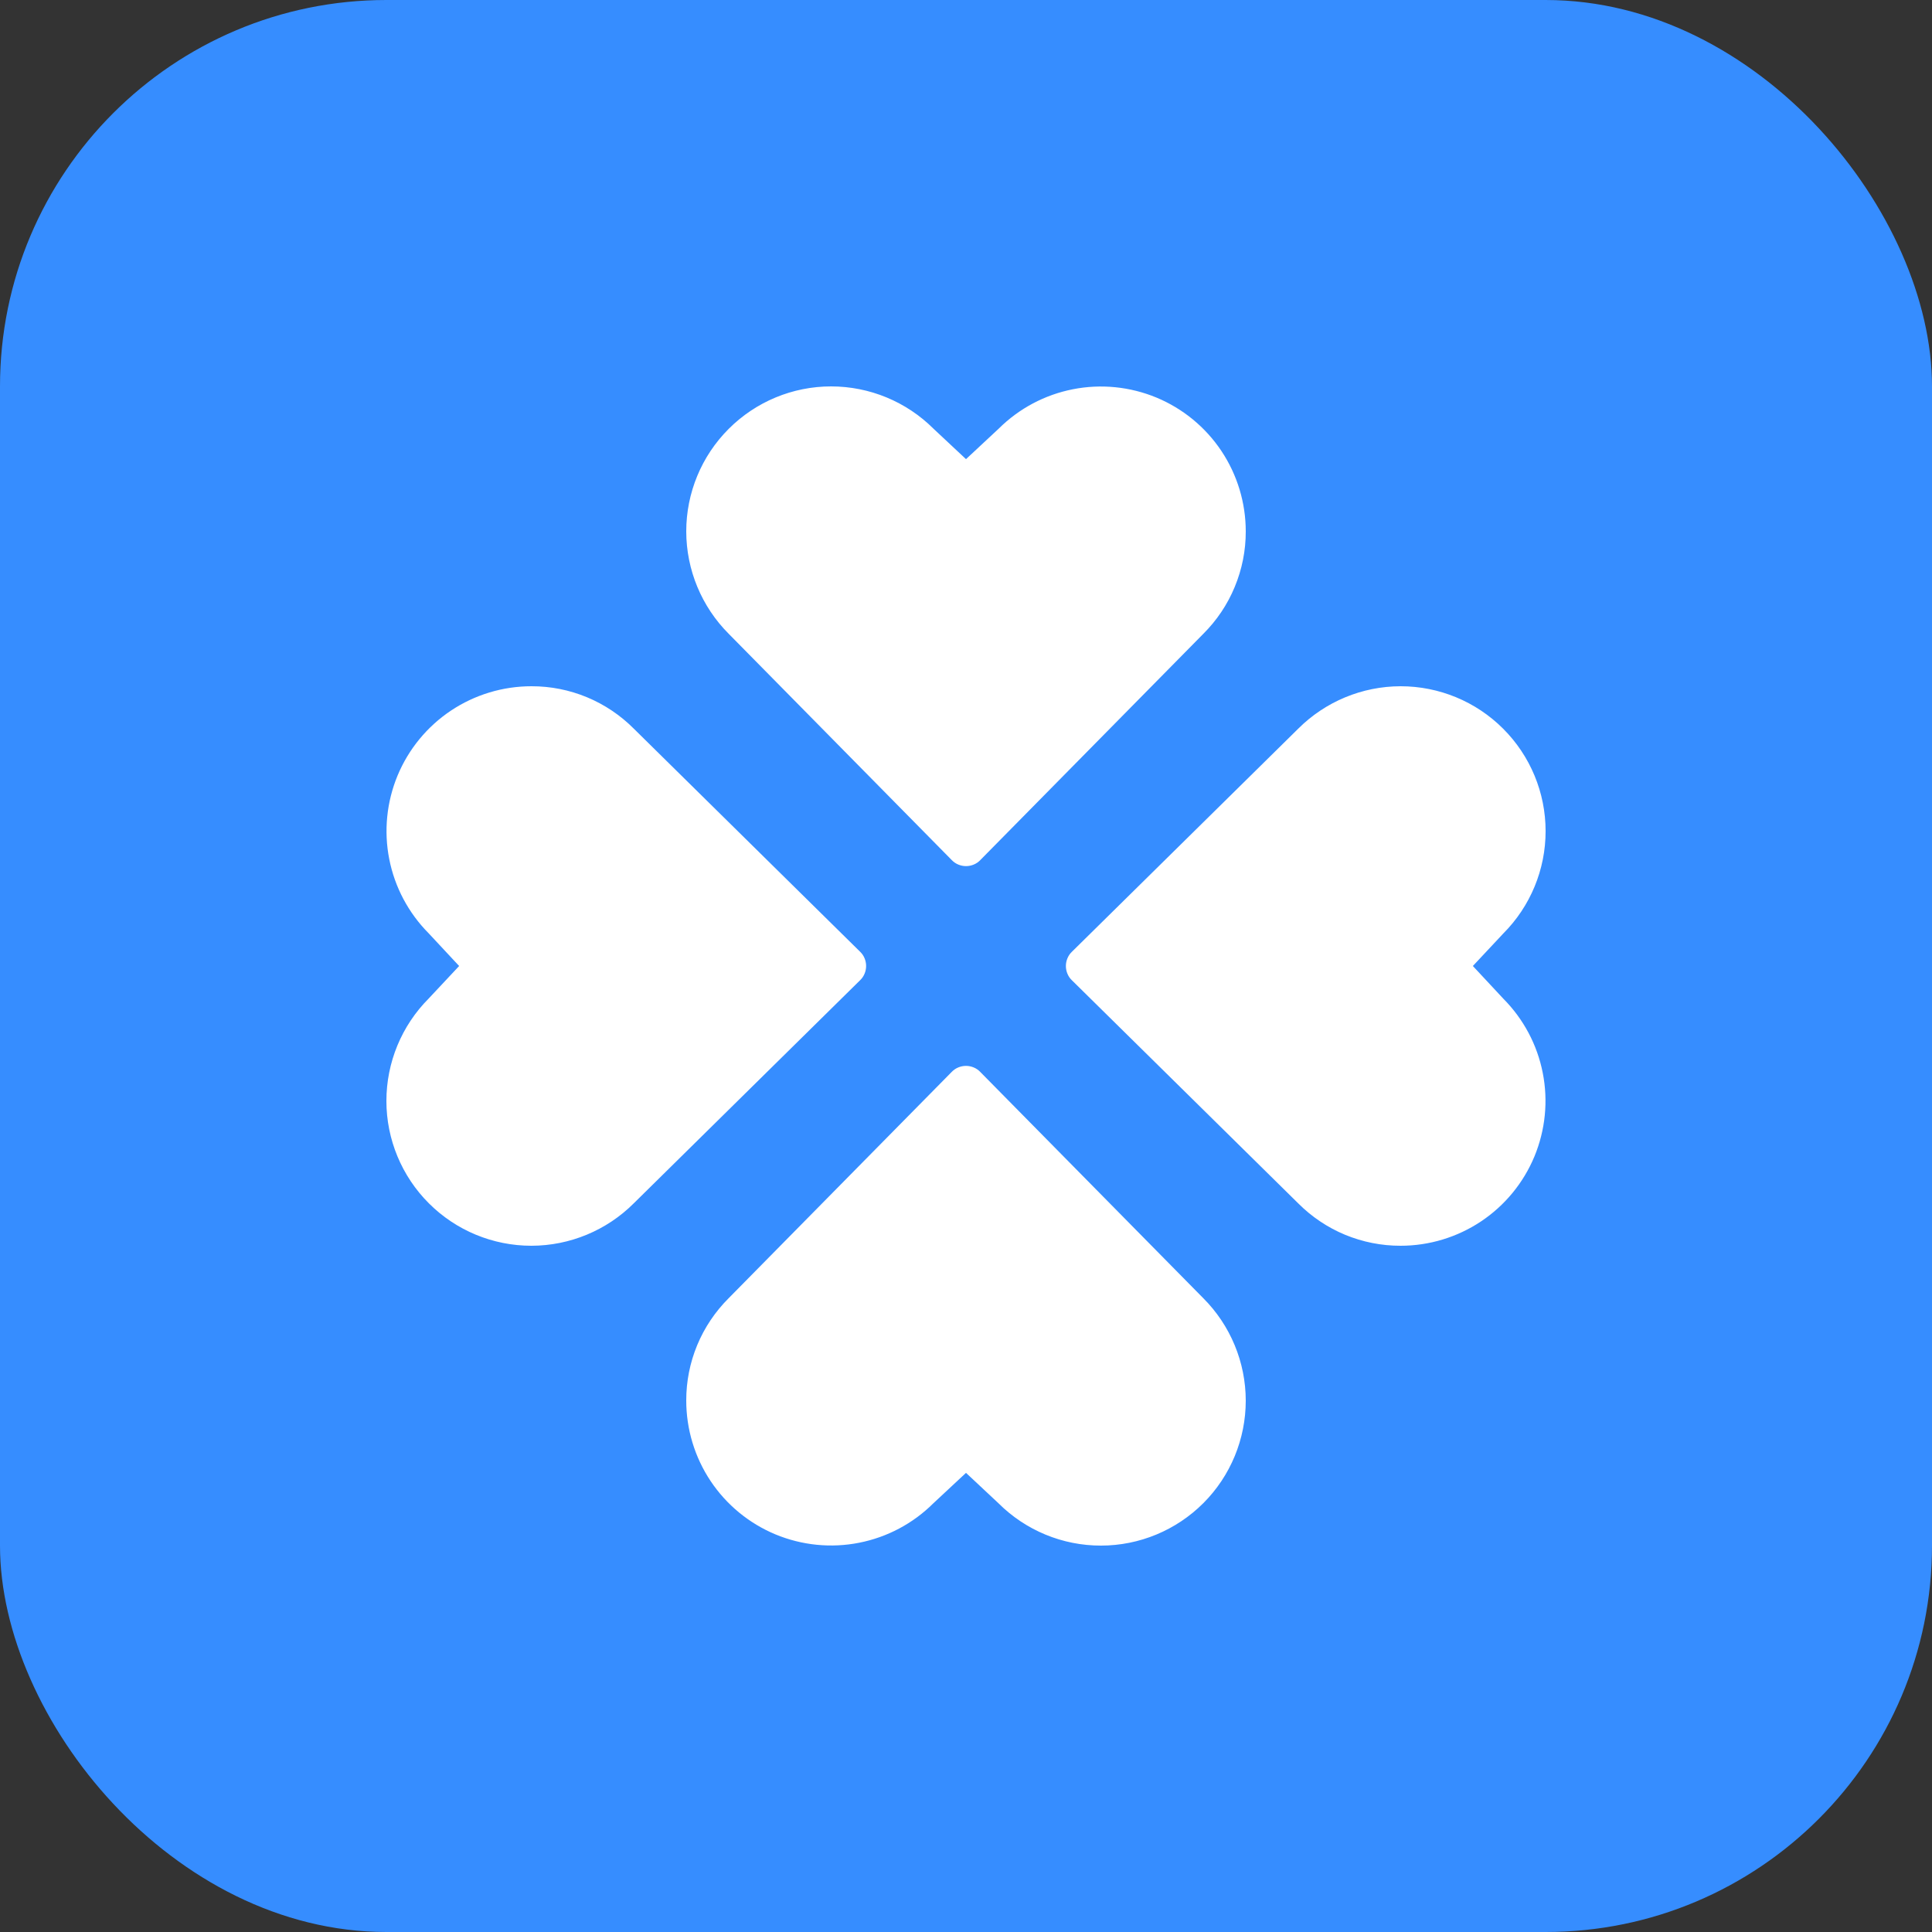
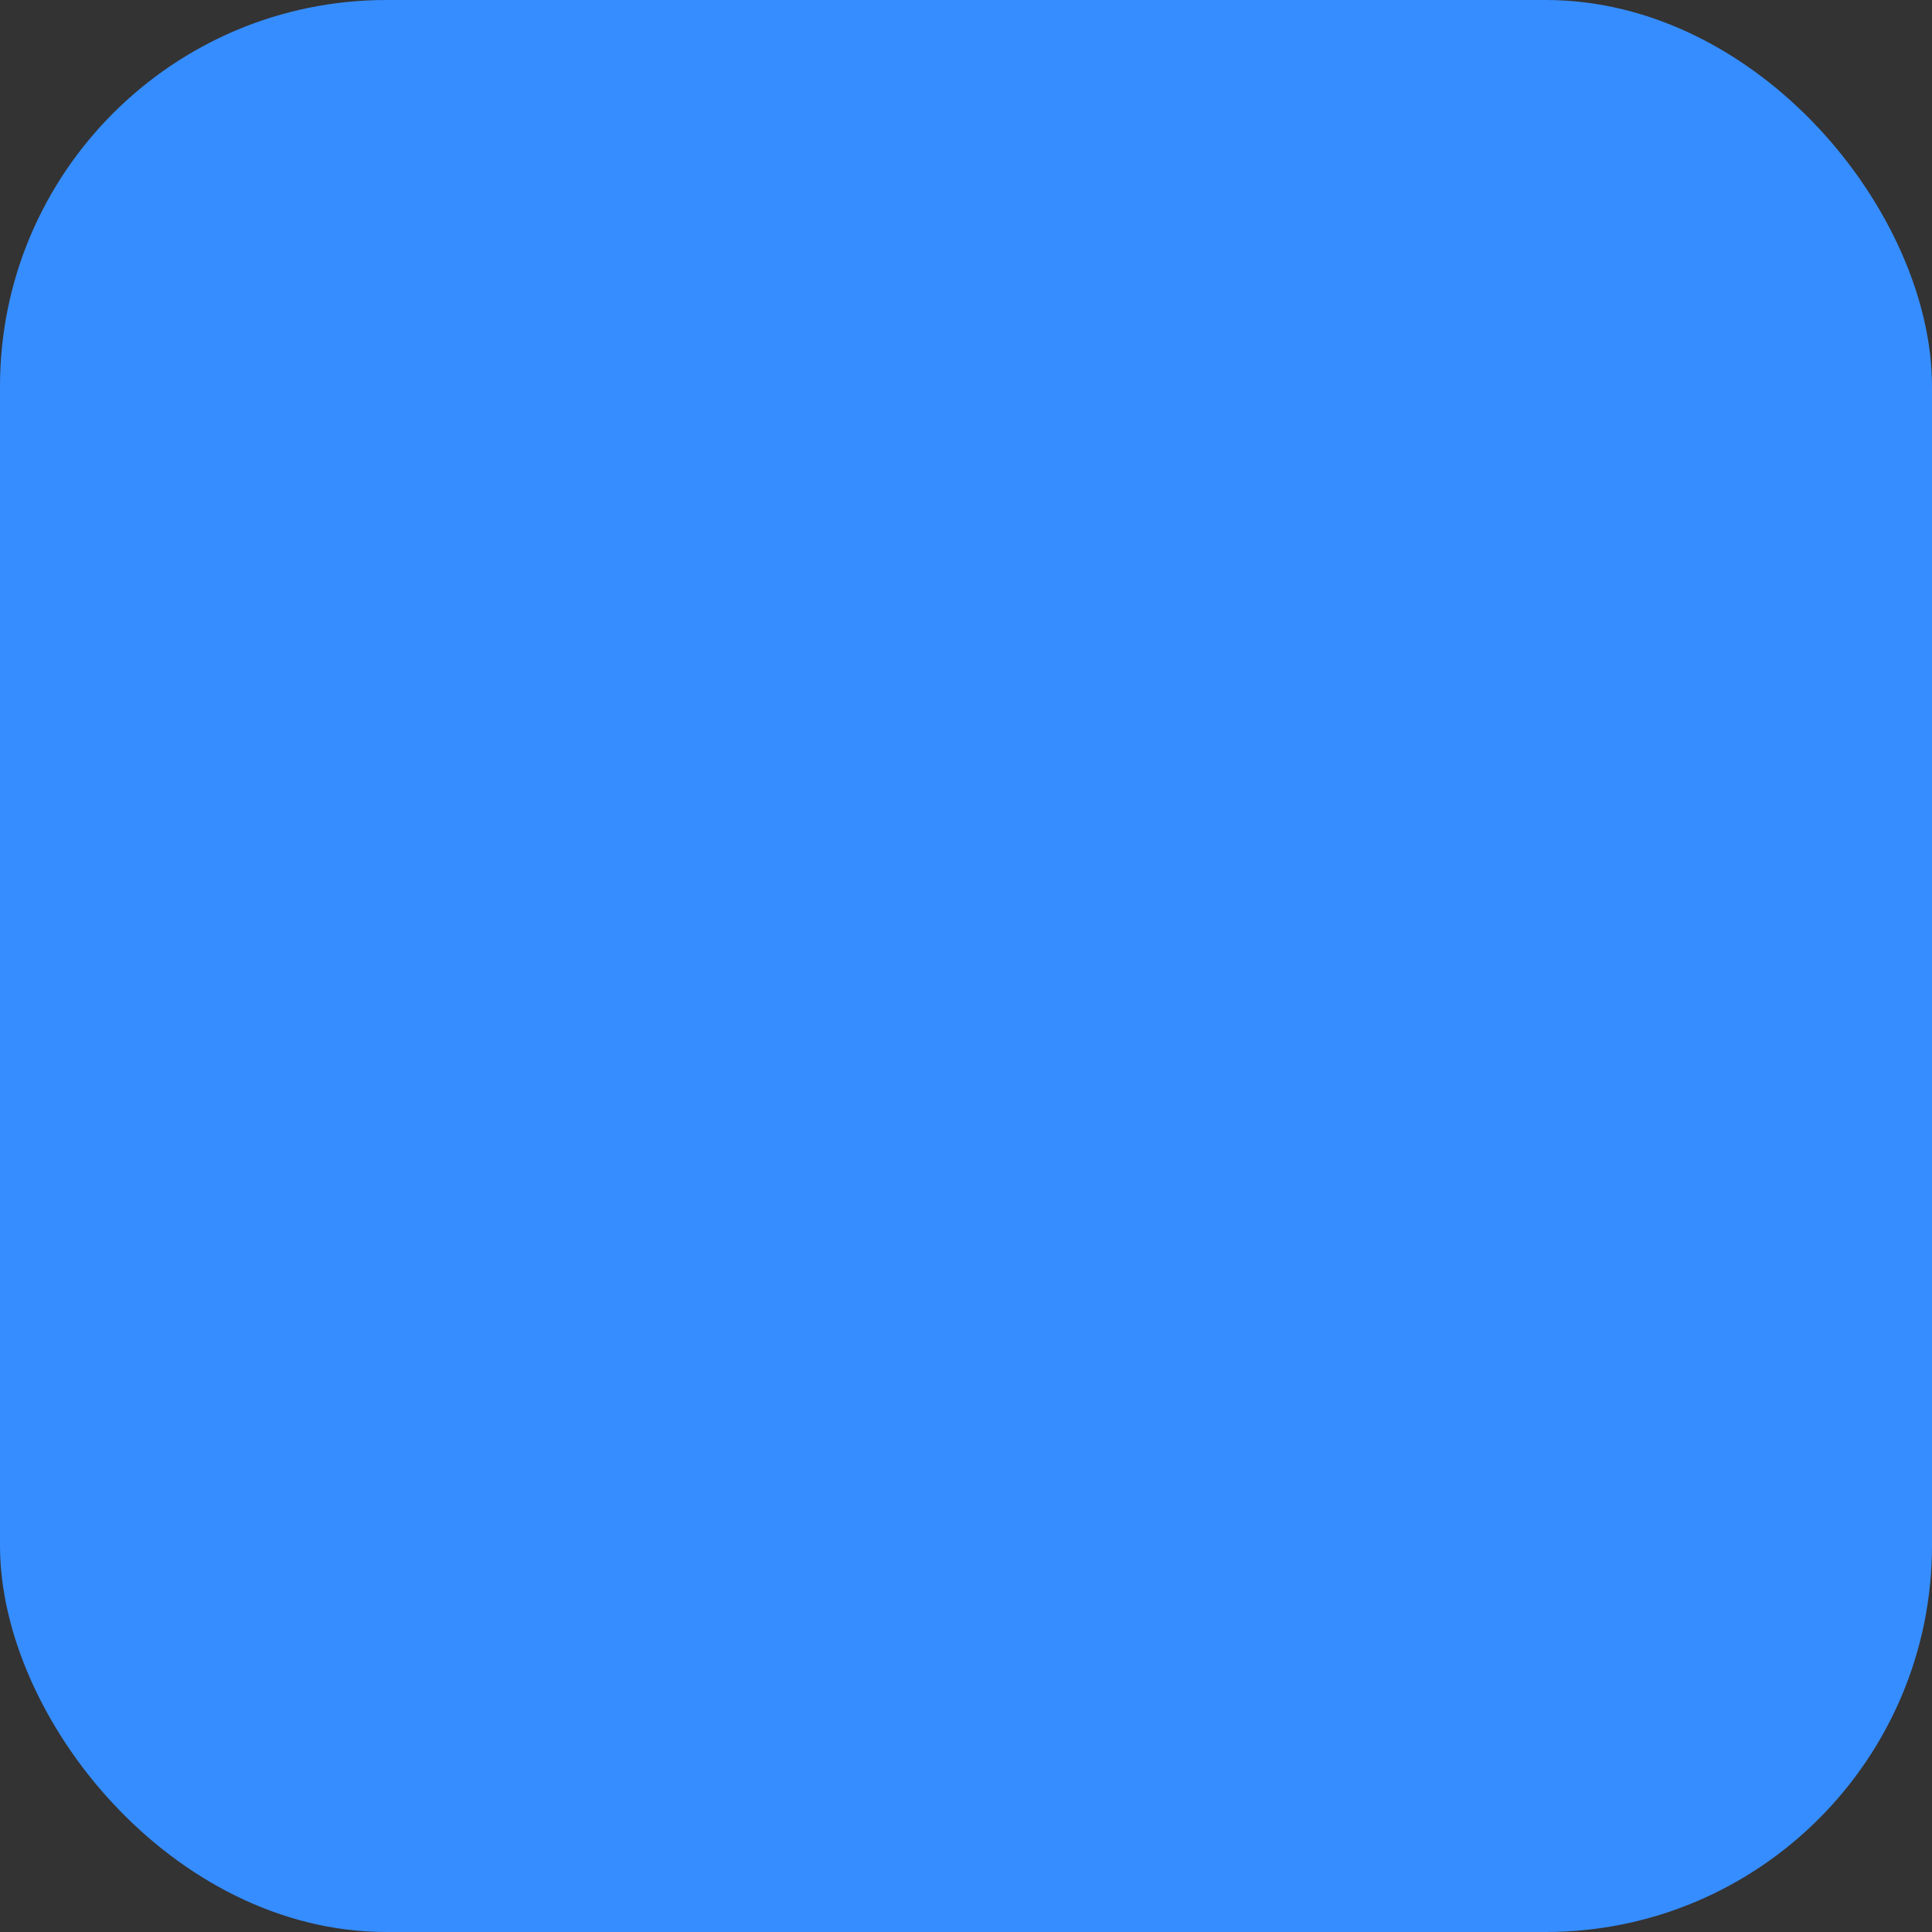
<svg xmlns="http://www.w3.org/2000/svg" width="40" height="40" viewBox="0 0 40 40" fill="none">
  <rect x="0" y="0" width="40" height="40" fill="#333333" stroke="none" />
  <rect width="40" height="40" rx="8" fill="#368DFF" />
  <g clip-path="url(#clip0_275_35813)">
-     <path fill-rule="evenodd" clip-rule="evenodd" d="M25.564 12.151C25.715 11.787 25.793 11.397 25.792 11.003C25.792 10.41 25.617 9.831 25.288 9.337C24.959 8.844 24.492 8.46 23.945 8.232C23.397 8.005 22.795 7.944 22.213 8.059C21.632 8.173 21.097 8.457 20.677 8.875L20 9.506L19.328 8.877C18.765 8.315 18.002 8 17.206 8C16.411 8 15.648 8.317 15.086 8.88C14.523 9.443 14.208 10.206 14.208 11.002C14.209 11.797 14.525 12.56 15.088 13.123L19.706 17.808C19.744 17.848 19.79 17.879 19.841 17.9C19.891 17.921 19.946 17.932 20 17.932C20.055 17.932 20.11 17.921 20.16 17.9C20.211 17.879 20.257 17.848 20.295 17.808L24.913 13.123C25.192 12.845 25.414 12.515 25.564 12.151ZM14.435 27.849C14.284 28.213 14.207 28.603 14.208 28.997C14.208 29.59 14.383 30.169 14.712 30.663C15.041 31.156 15.508 31.54 16.055 31.768C16.603 31.995 17.205 32.056 17.787 31.941C18.368 31.827 18.903 31.543 19.323 31.125L20 30.494L20.672 31.123C21.235 31.685 21.998 32.001 22.794 32C23.589 32 24.352 31.683 24.915 31.12C25.477 30.557 25.792 29.794 25.792 28.998C25.791 28.203 25.475 27.44 24.912 26.877L20.294 22.192C20.256 22.152 20.21 22.121 20.159 22.1C20.109 22.079 20.054 22.068 20 22.068C19.945 22.068 19.89 22.079 19.84 22.1C19.789 22.121 19.743 22.152 19.705 22.192L15.087 26.877C14.808 27.155 14.586 27.485 14.435 27.849ZM28.997 25.792C28.603 25.793 28.213 25.715 27.849 25.565C27.485 25.414 27.155 25.192 26.877 24.913L22.192 20.295C22.152 20.257 22.121 20.211 22.1 20.16C22.079 20.11 22.068 20.055 22.068 20C22.068 19.946 22.079 19.891 22.1 19.841C22.121 19.79 22.152 19.744 22.192 19.706L26.877 15.088C27.44 14.525 28.203 14.209 28.998 14.208C29.794 14.208 30.557 14.523 31.12 15.086C31.683 15.648 32 16.411 32 17.206C32.001 18.002 31.685 18.765 31.123 19.328L30.494 20L31.125 20.677C31.543 21.098 31.827 21.632 31.941 22.213C32.056 22.795 31.995 23.397 31.768 23.945C31.54 24.492 31.156 24.959 30.663 25.288C30.169 25.617 29.59 25.792 28.997 25.792ZM12.151 14.435C11.787 14.284 11.397 14.207 11.003 14.208C10.41 14.208 9.831 14.383 9.337 14.712C8.844 15.041 8.46 15.508 8.232 16.055C8.005 16.603 7.944 17.205 8.059 17.787C8.173 18.368 8.457 18.902 8.875 19.323L9.506 20L8.877 20.672C8.315 21.235 8 21.998 8 22.794C8 23.589 8.317 24.352 8.88 24.914C9.443 25.477 10.206 25.792 11.002 25.792C11.797 25.791 12.56 25.475 13.123 24.912L17.808 20.294C17.848 20.256 17.879 20.21 17.9 20.159C17.921 20.109 17.932 20.054 17.932 20C17.932 19.945 17.921 19.89 17.9 19.84C17.879 19.789 17.848 19.743 17.808 19.705L13.123 15.087C12.845 14.808 12.515 14.586 12.151 14.435Z" fill="white" />
-   </g>
+     </g>
  <defs>
    <clipPath id="clip0_275_35813">
-       <rect width="24" height="24" fill="white" transform="translate(8 8)" />
-     </clipPath>
+       </clipPath>
  </defs>
</svg>